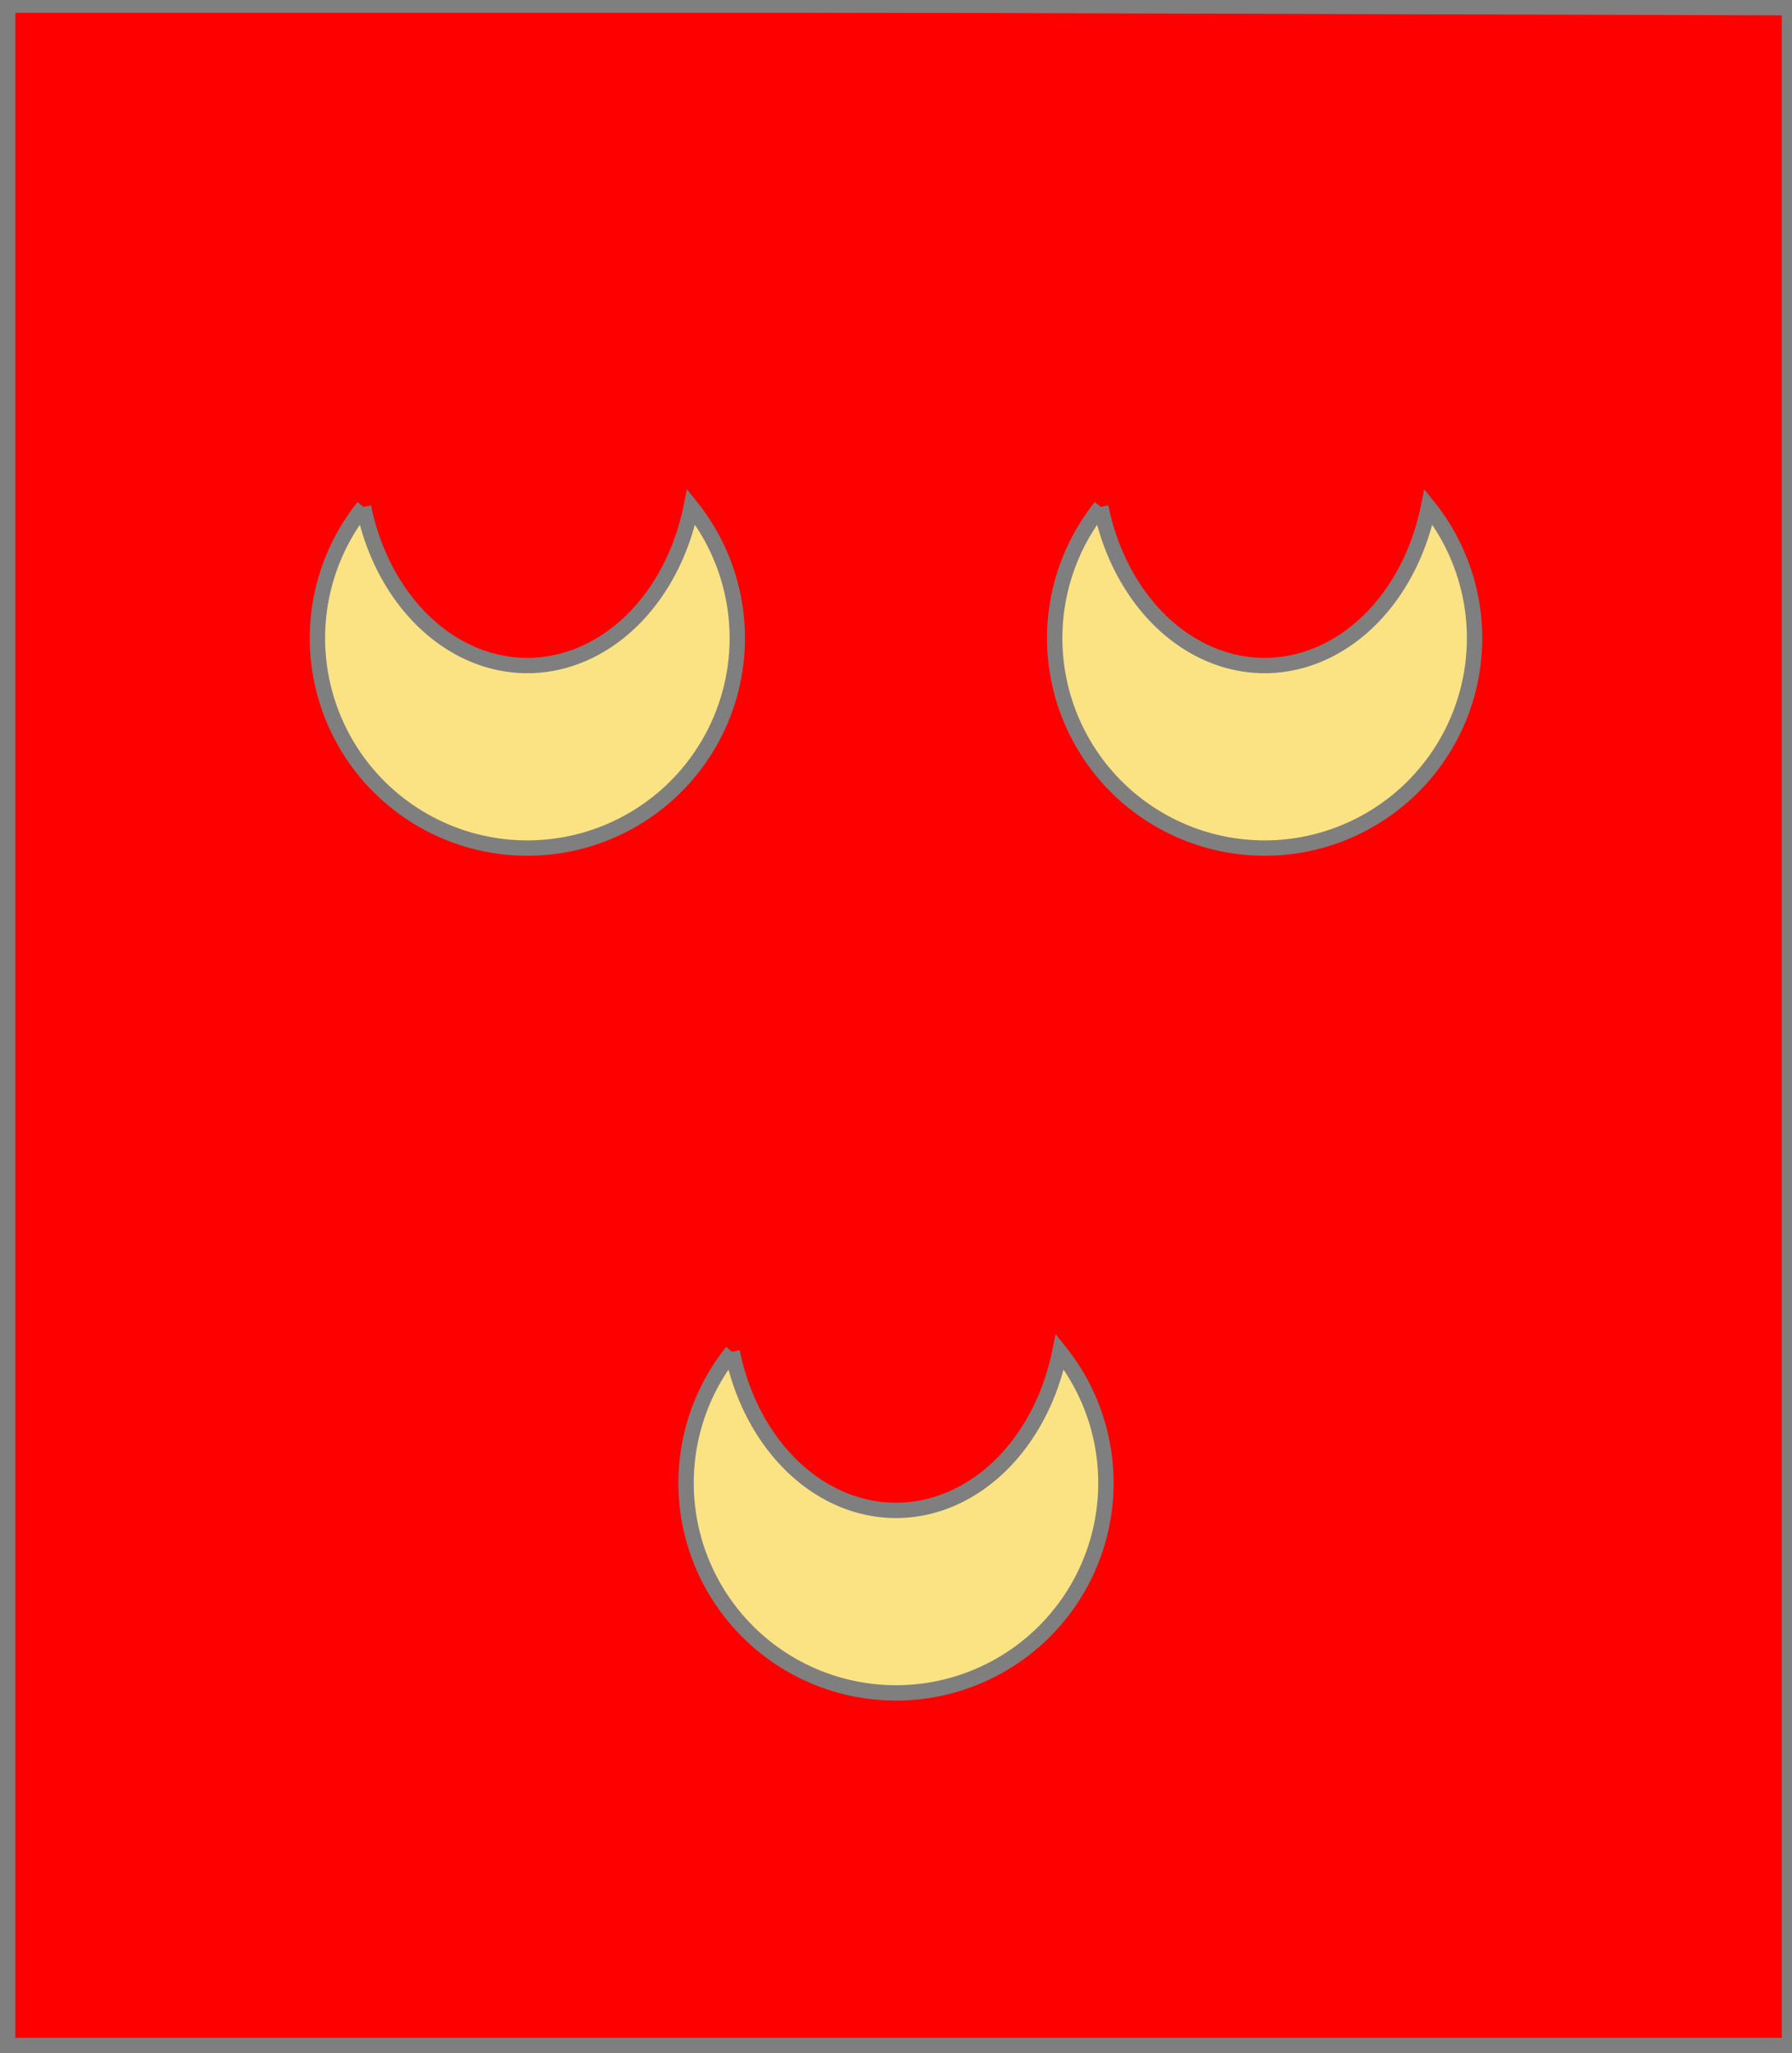
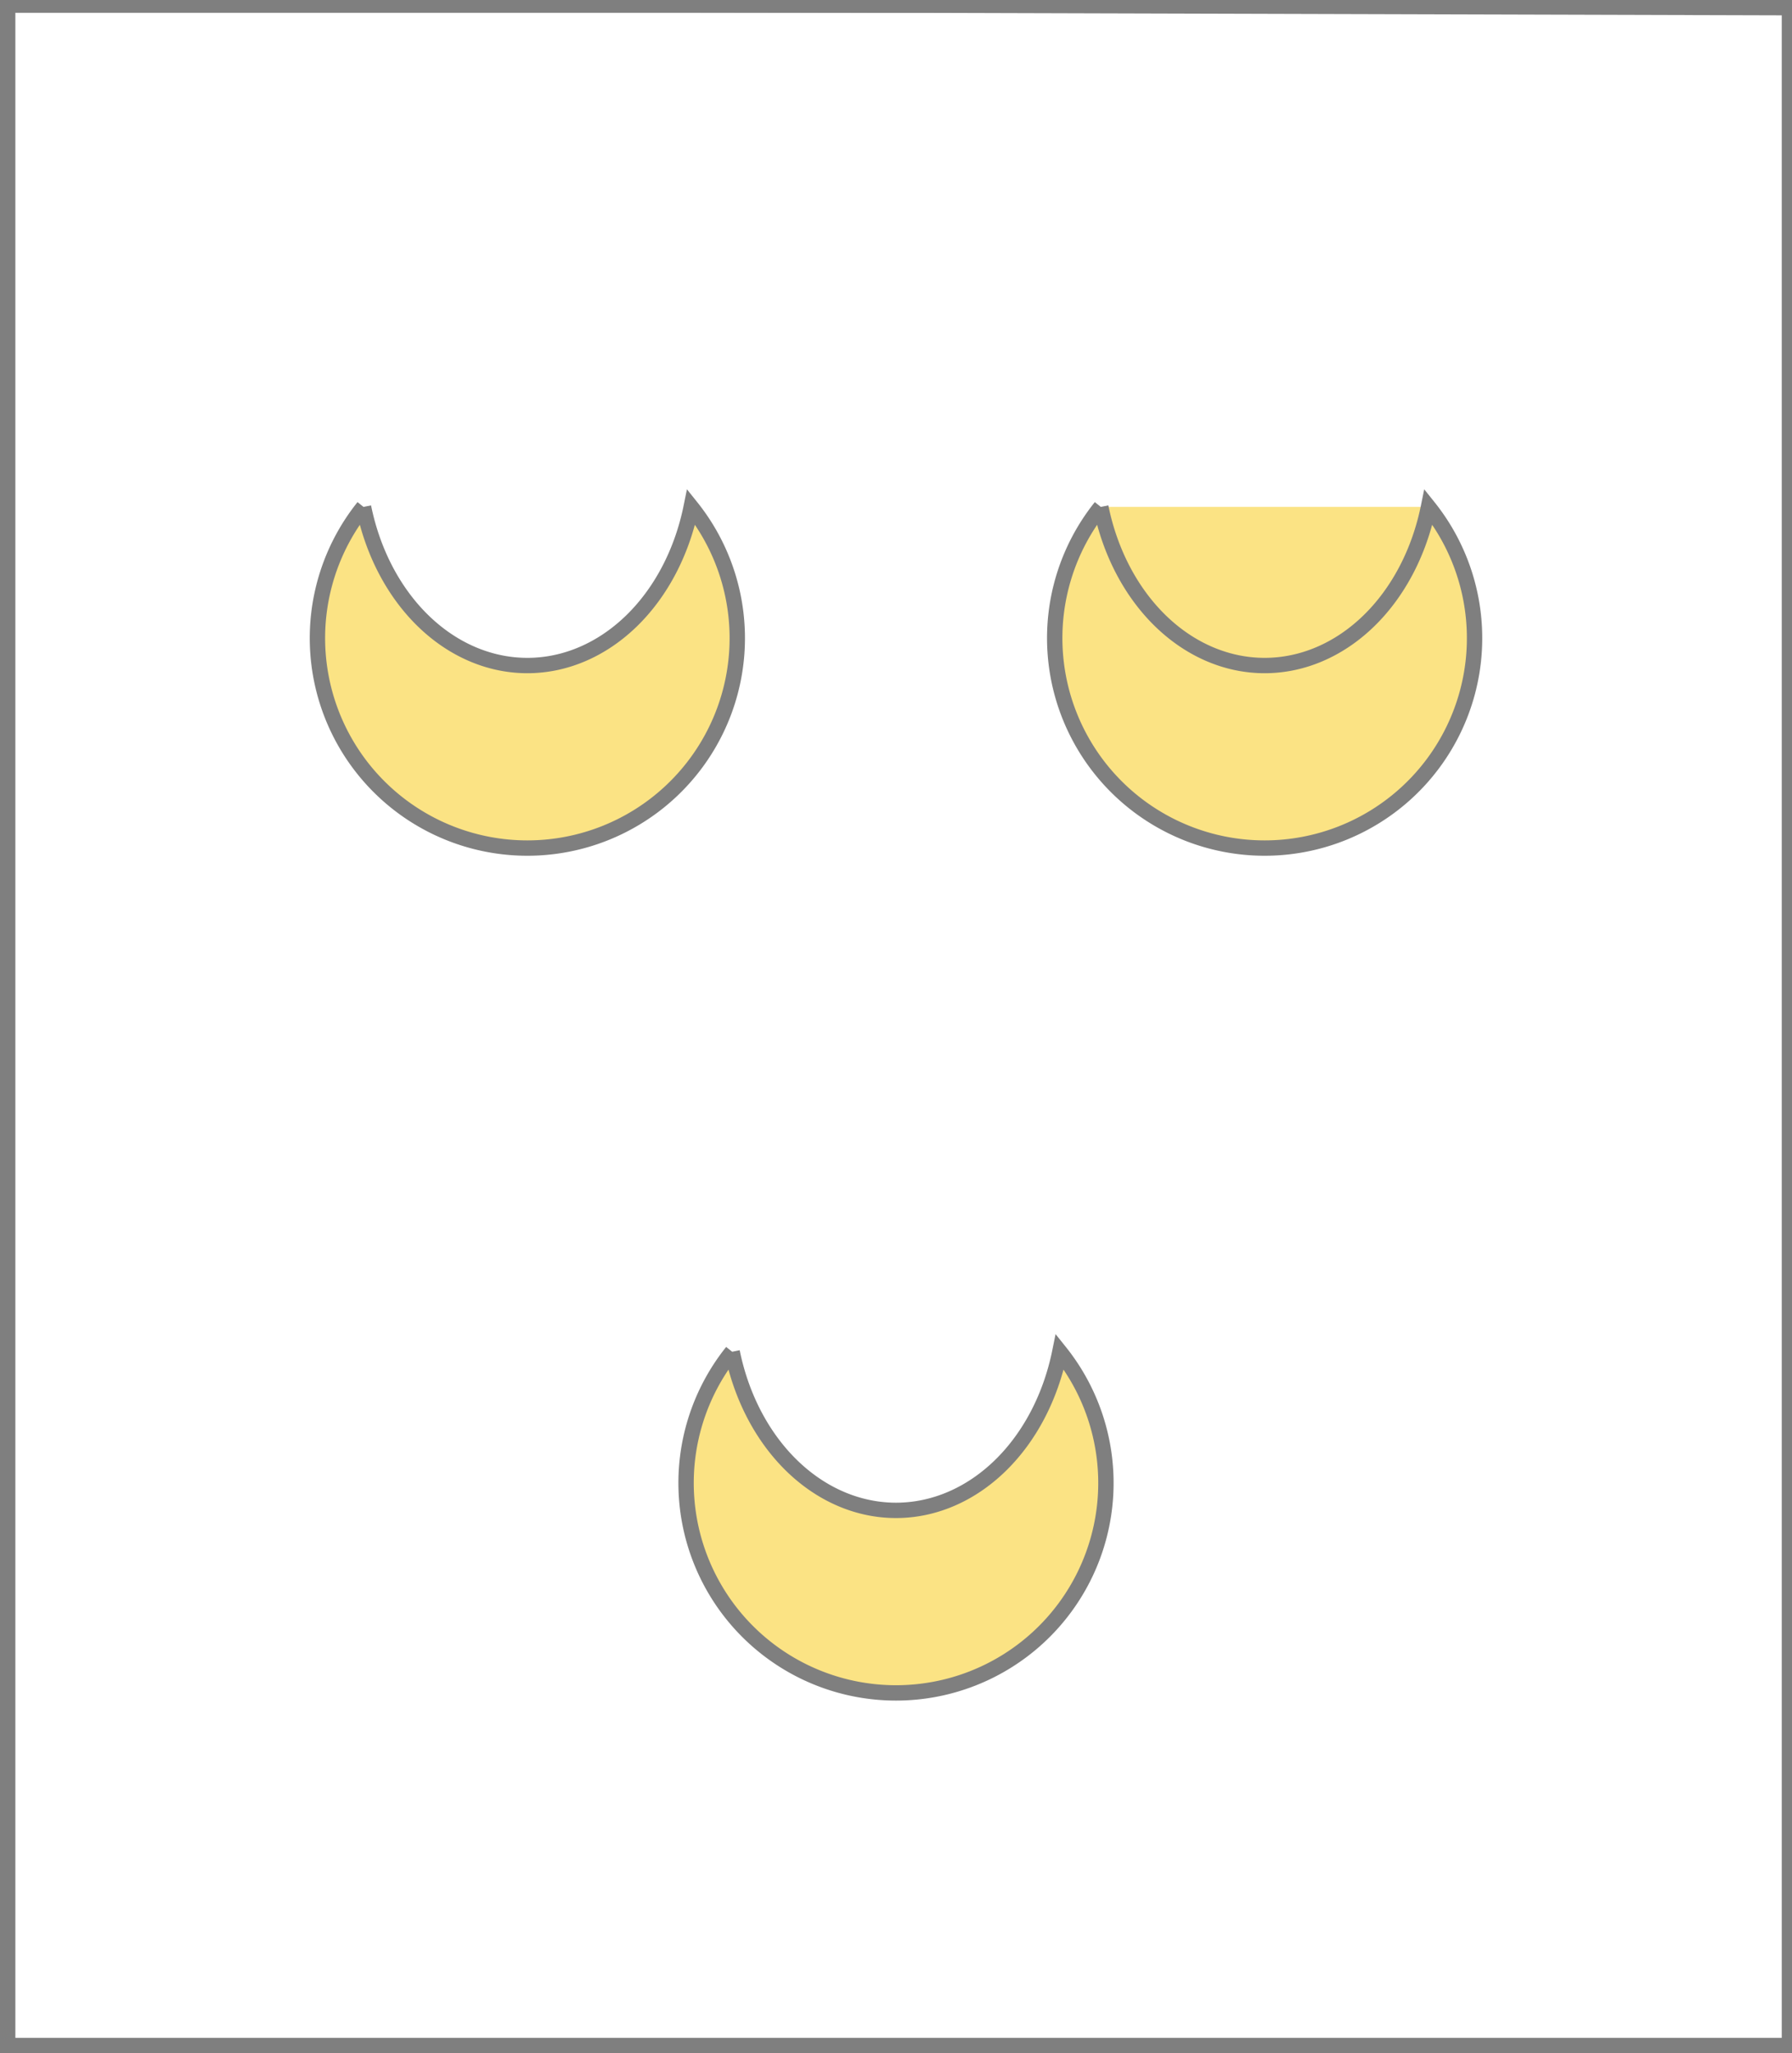
<svg xmlns="http://www.w3.org/2000/svg" width="350" height="401" xml:lang="fr">
  <g>
    <g>
-       <polygon points="1,401 350,400 350,1 1,1 " fill="#ff0000" />
      <polygon points="1,401 350,400 350,1 1,1 " stroke="#7f7f7f" stroke-width="3" fill-opacity="0.0" />
    </g>
    <g>
      <g>
        <g fill="#fbe384">
          <path d="M 71,99 A 41,41 0 1,0 135,99 A 33,41 0 0,1 71,99 " />
        </g>
        <path d="M 71,99 A 41,41 0 1,0 135,99 A 33,41 0 0,1 71,99 " fill="none" stroke="#7f7f7f" stroke-width="3" fill-opacity="0.0" />
      </g>
      <g>
        <g fill="#fbe384">
-           <path d="M 215,99 A 41,41 0 1,0 279,99 A 33,41 0 0,1 215,99 " />
+           <path d="M 215,99 A 41,41 0 1,0 279,99 " />
        </g>
        <path d="M 215,99 A 41,41 0 1,0 279,99 A 33,41 0 0,1 215,99 " fill="none" stroke="#7f7f7f" stroke-width="3" fill-opacity="0.0" />
      </g>
      <g>
        <g fill="#fbe384">
          <path d="M 143,264 A 41,41 0 1,0 207,264 A 33,41 0 0,1 143,264 " />
        </g>
        <path d="M 143,264 A 41,41 0 1,0 207,264 A 33,41 0 0,1 143,264 " fill="none" stroke="#7f7f7f" stroke-width="3" fill-opacity="0.0" />
      </g>
    </g>
  </g>
  <polygon points="1,0 350,1 350,400 1,400 " stroke="#7f7f7f" stroke-width="4" fill-opacity="0.0" />
</svg>